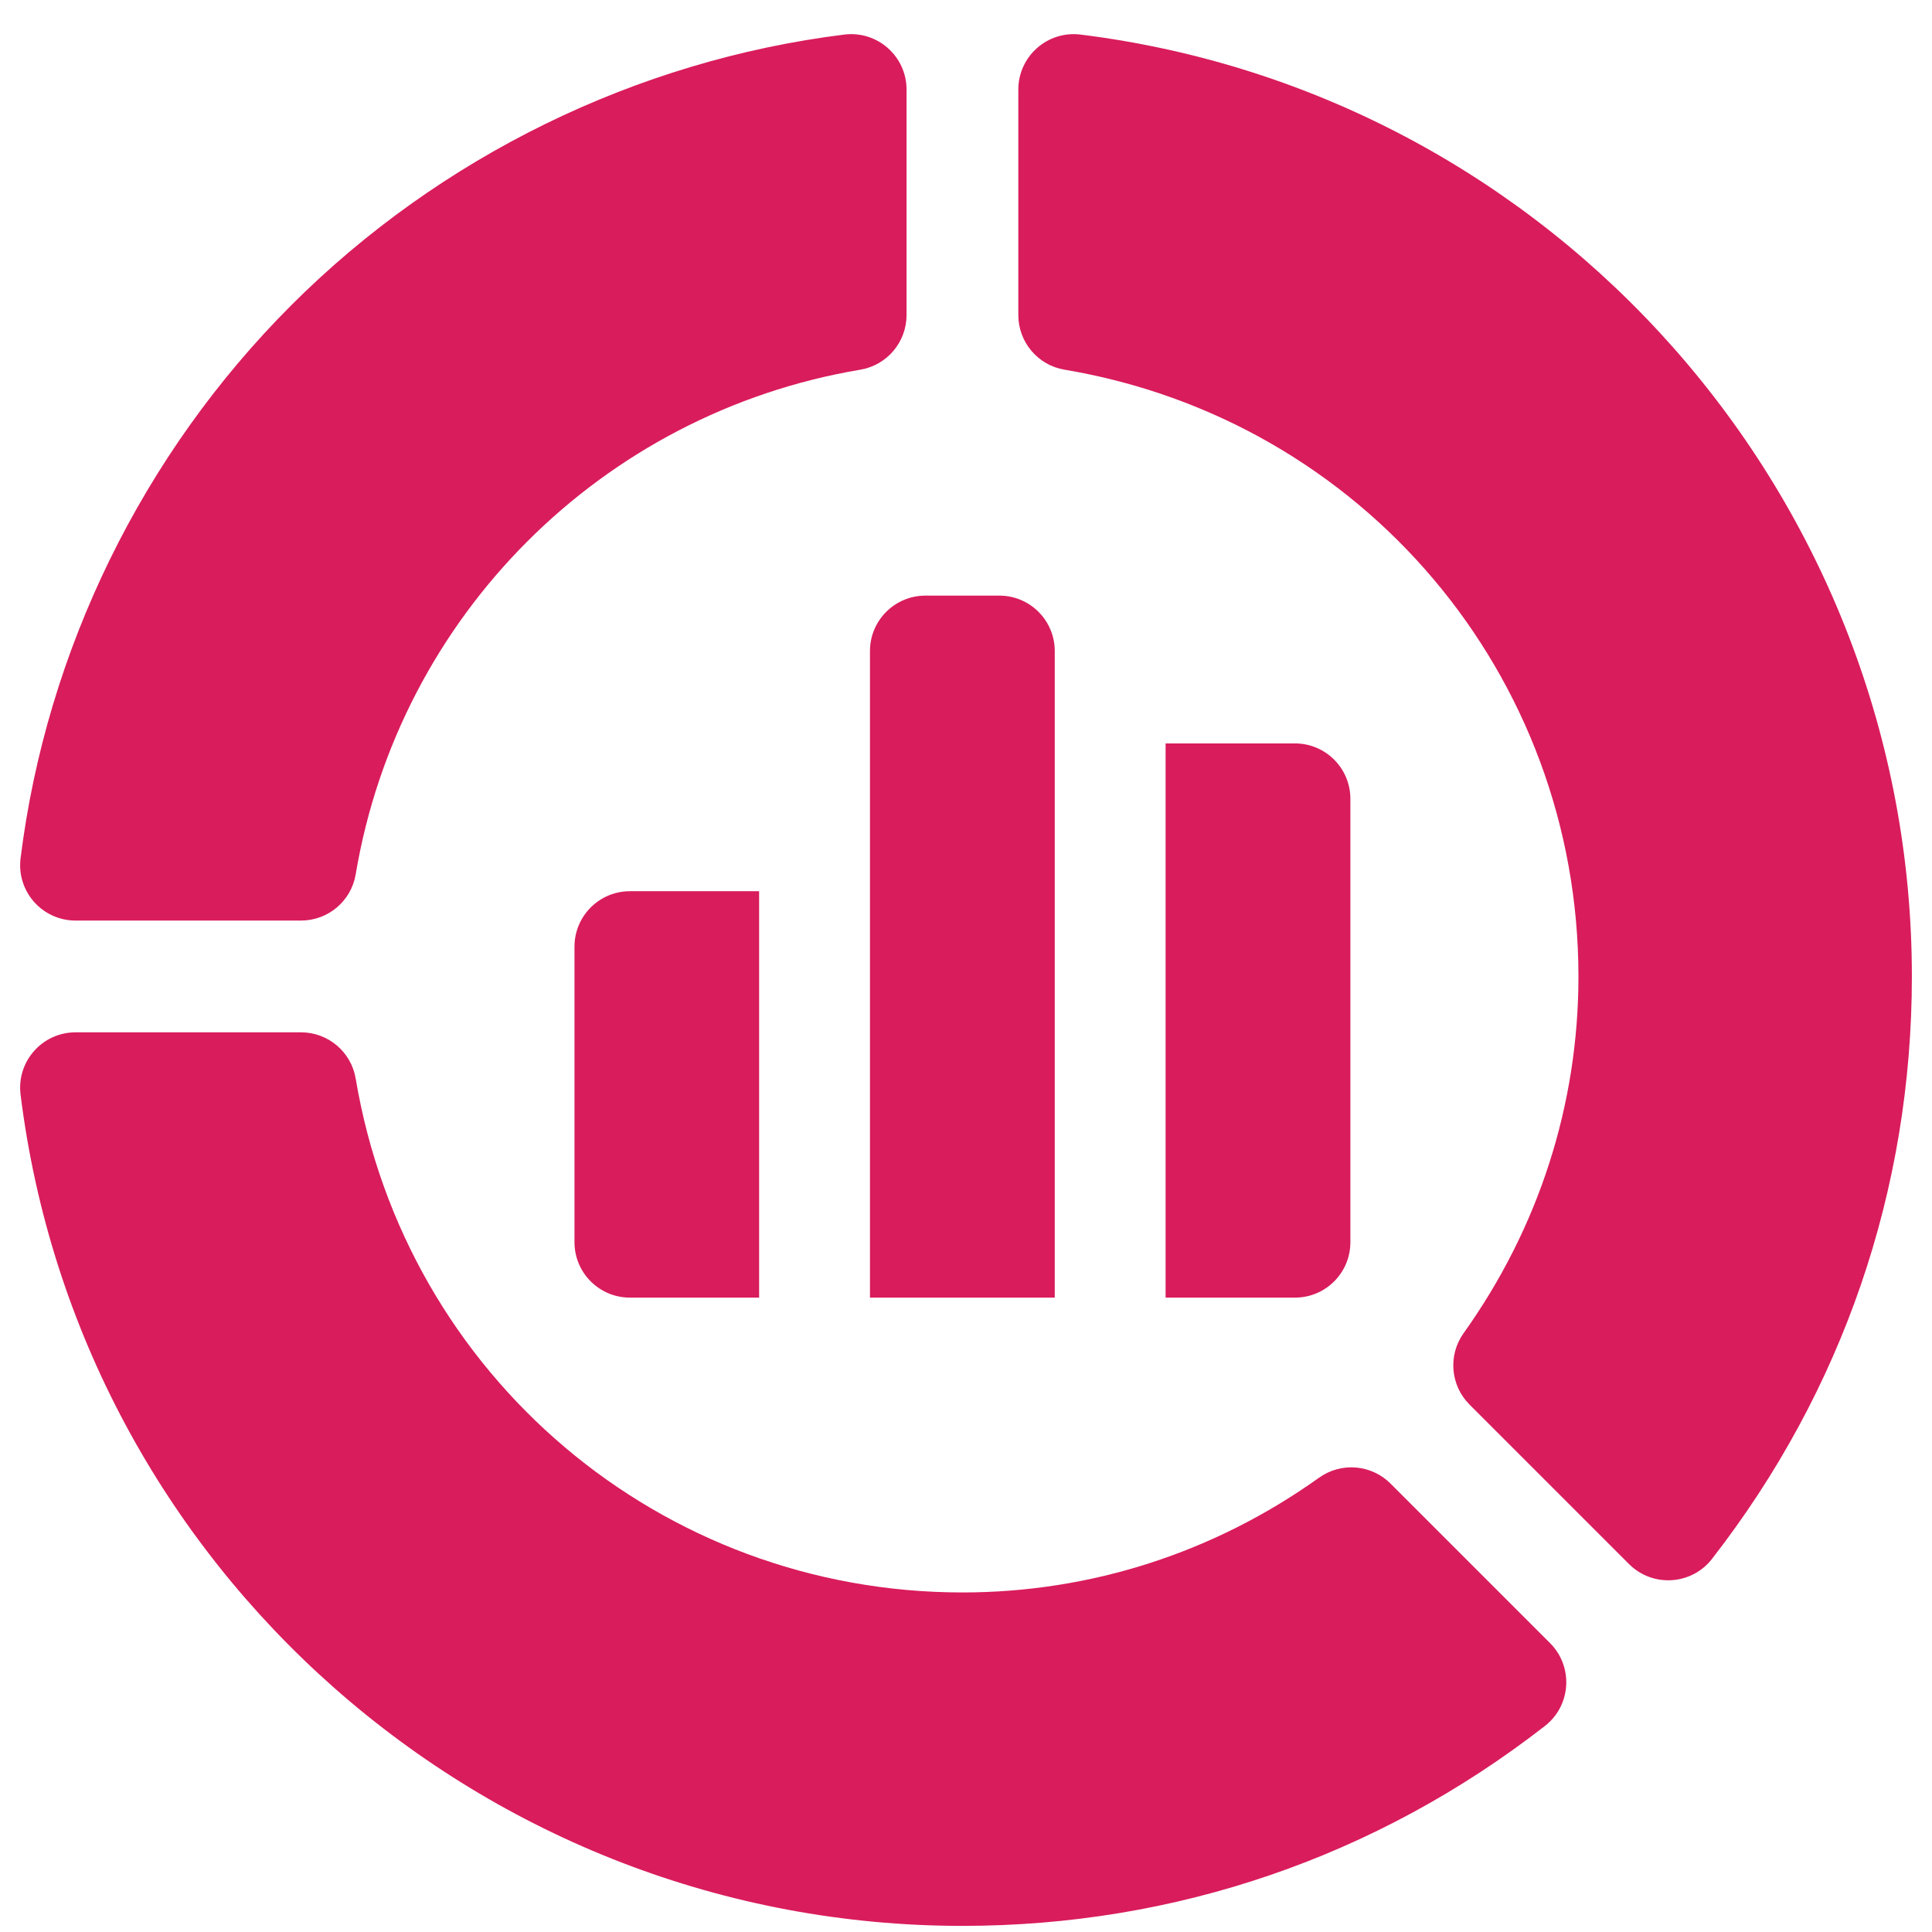
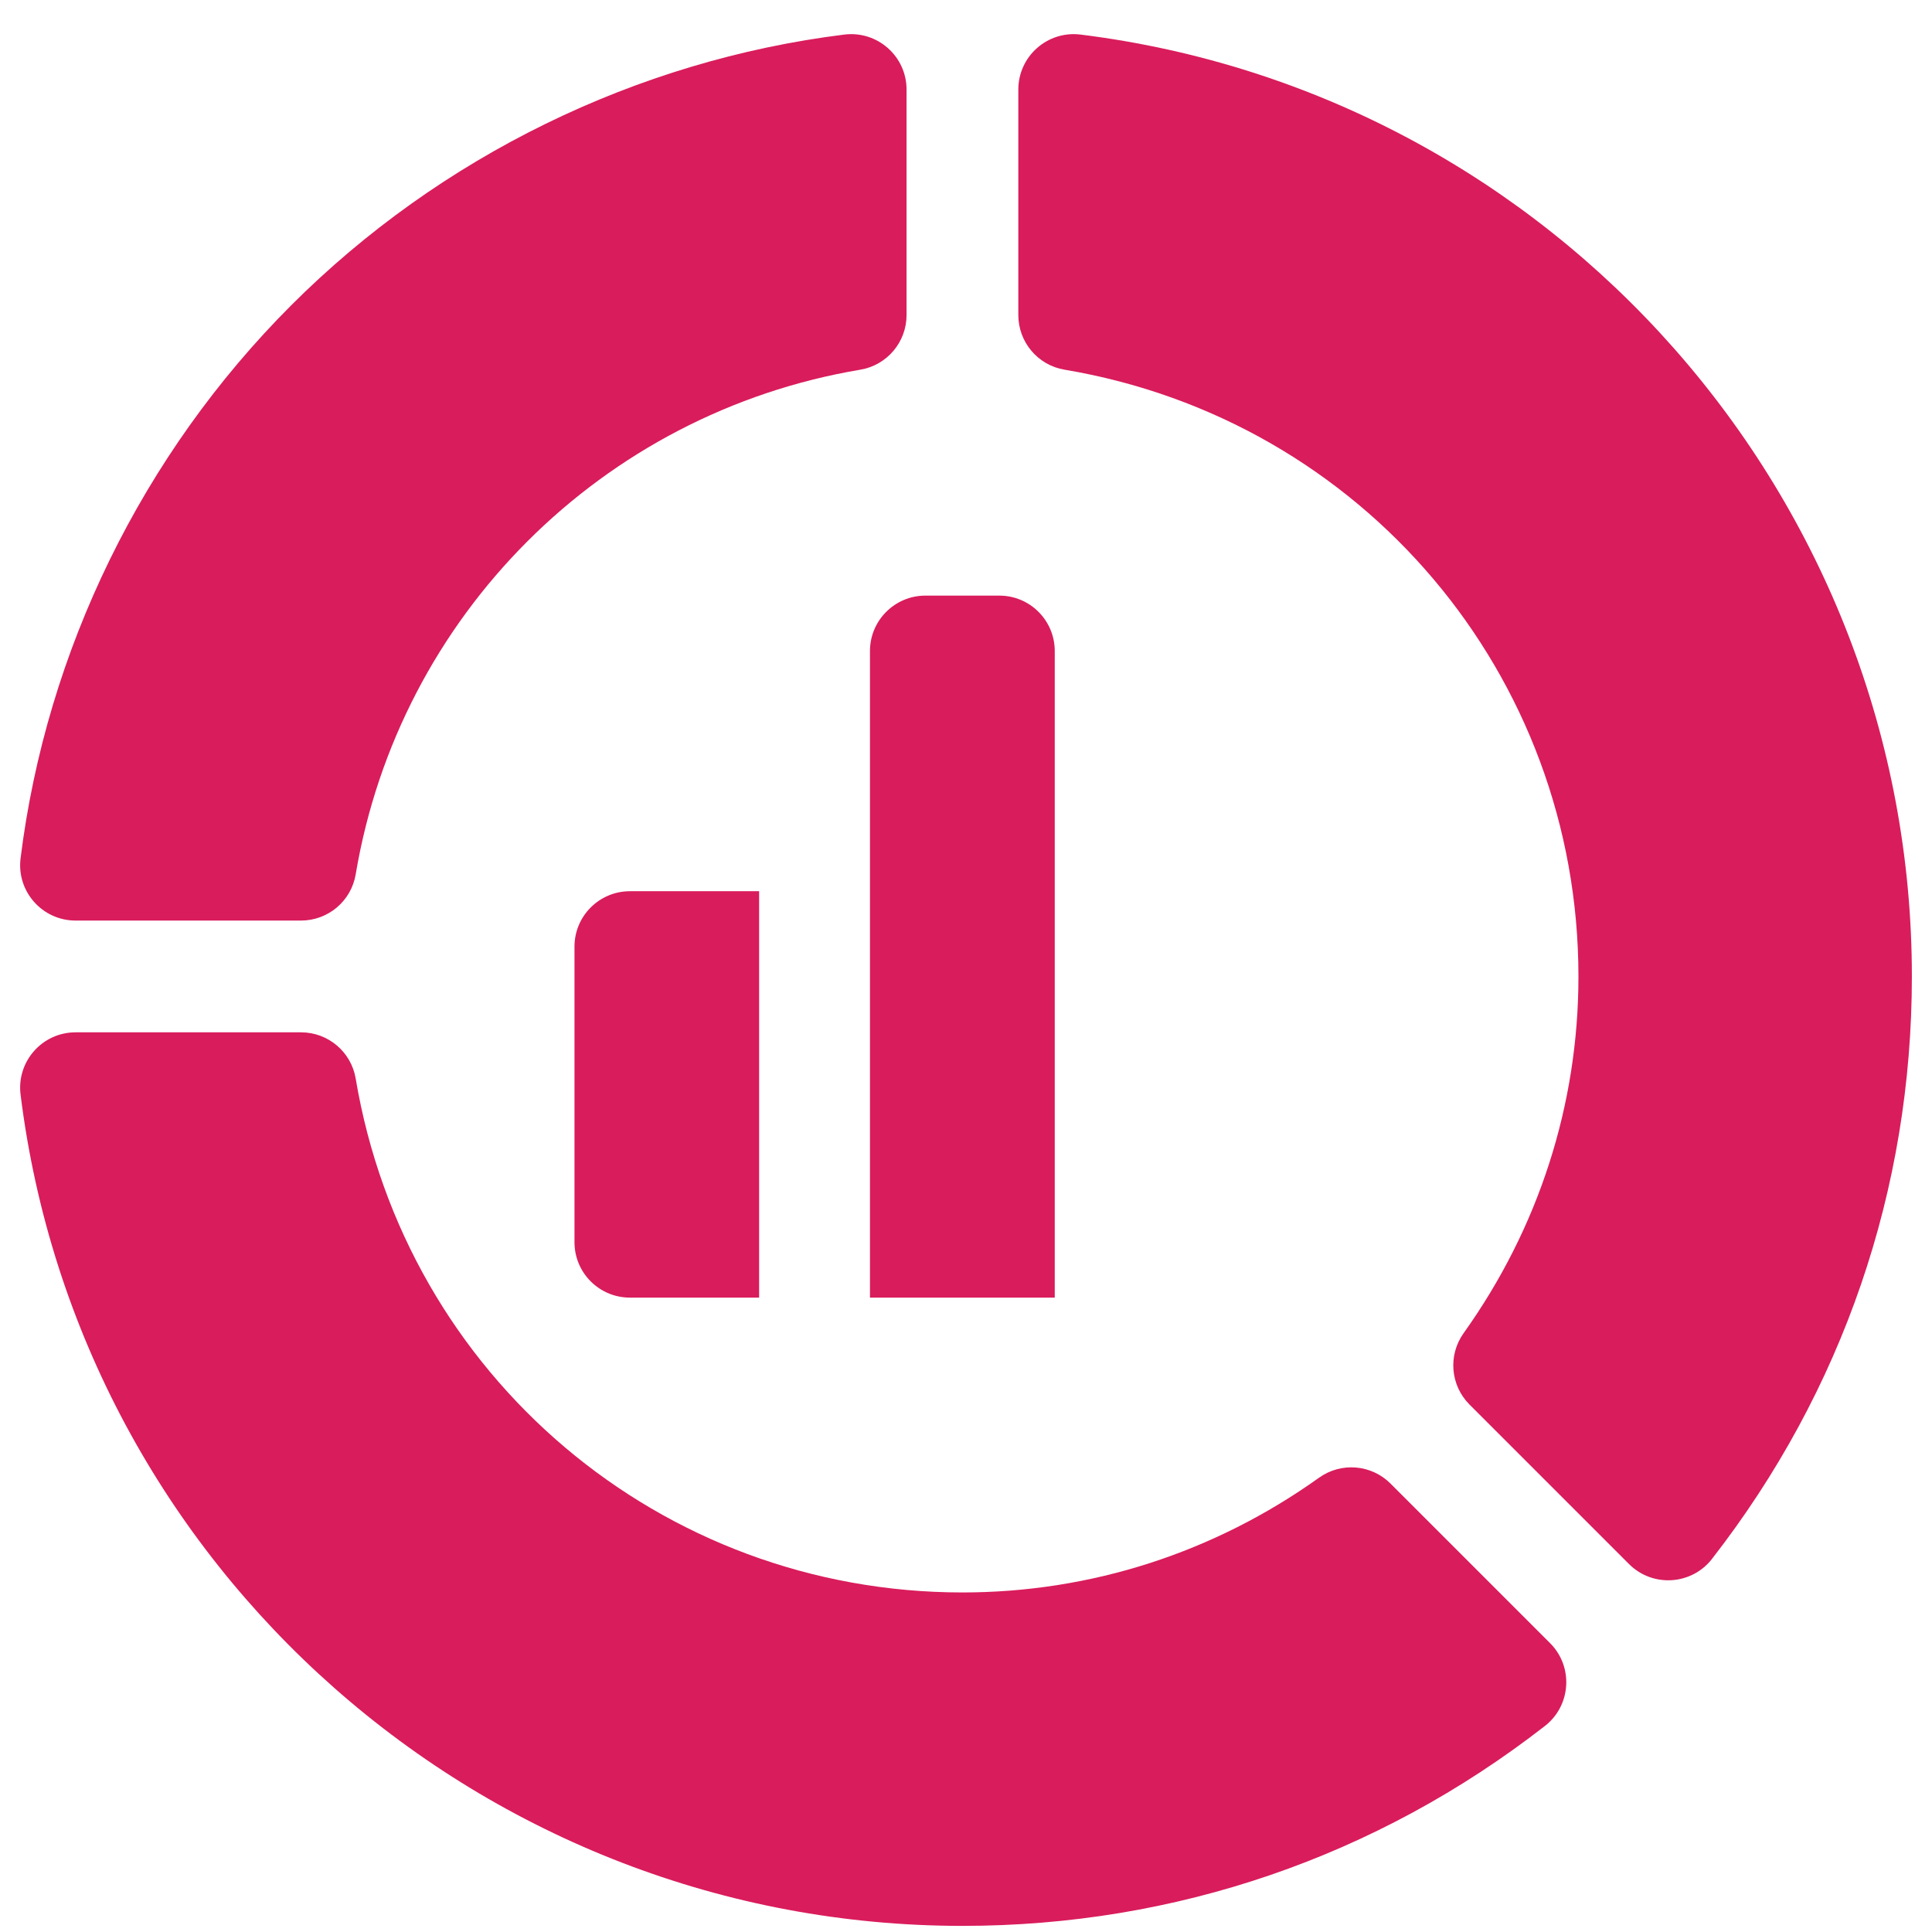
<svg xmlns="http://www.w3.org/2000/svg" width="48" height="48" viewBox="0 0 48 48" fill="none">
  <g clip-path="url(#clip0_285_37811)">
    <path d="M0.511 21.325C0.409 22.146 1.049 22.871 1.877 22.871H7.479C8.152 22.871 8.726 22.386 8.837 21.723C9.915 15.302 14.953 10.264 21.374 9.185C22.037 9.074 22.523 8.5 22.523 7.827V2.225C22.523 1.398 21.798 0.757 20.976 0.859C15.811 1.501 10.931 3.889 7.236 7.584C3.541 11.279 1.153 16.159 0.511 21.325Z" fill="#D91C5C" />
-     <path d="M32.773 36.712C30.16 38.578 27.096 39.564 23.912 39.564C16.419 39.564 10.079 34.195 8.837 26.797C8.726 26.134 8.152 25.648 7.479 25.648H1.877C1.049 25.648 0.409 26.373 0.511 27.195V27.195C1.974 38.969 12.034 47.848 23.912 47.848C29.203 47.848 34.206 46.131 38.382 42.882C39.036 42.373 39.096 41.407 38.51 40.822L34.547 36.859C34.071 36.383 33.321 36.321 32.773 36.712Z" fill="#D91C5C" />
+     <path d="M32.773 36.712C30.16 38.578 27.096 39.564 23.912 39.564C16.419 39.564 10.079 34.195 8.837 26.797C8.726 26.134 8.152 25.648 7.479 25.648H1.877C1.049 25.648 0.409 26.373 0.511 27.195V27.195C1.974 38.969 12.034 47.848 23.912 47.848C29.203 47.848 34.206 46.131 38.382 42.882C39.036 42.373 39.096 41.407 38.51 40.822L34.547 36.859C34.071 36.383 33.321 36.321 32.773 36.712" fill="#D91C5C" />
    <path d="M26.449 9.185C33.846 10.428 39.216 16.767 39.216 24.26C39.216 27.444 38.229 30.508 36.363 33.122C35.972 33.67 36.034 34.42 36.51 34.896L40.473 38.859C41.059 39.444 42.025 39.384 42.534 38.731L42.534 38.73C45.783 34.555 47.5 29.551 47.5 24.26C47.5 12.383 38.621 2.322 26.846 0.859H26.846C26.025 0.757 25.3 1.398 25.3 2.225V7.827C25.3 8.5 25.785 9.074 26.449 9.185Z" fill="#D91C5C" />
    <path d="M24.828 14.798H22.991C22.231 14.798 21.614 15.415 21.614 16.175V32.239H26.205V16.175C26.205 15.415 25.589 14.798 24.828 14.798Z" fill="#D91C5C" />
-     <path d="M28.959 32.239H32.173C32.934 32.239 33.55 31.623 33.55 30.863V19.847C33.55 19.087 32.934 18.47 32.173 18.47H28.959V32.239Z" fill="#D91C5C" />
    <path d="M18.86 22.142H15.65C14.89 22.142 14.273 22.758 14.273 23.519V30.863C14.273 31.623 14.89 32.239 15.65 32.239H18.86V22.142Z" fill="#D91C5C" />
  </g>
  <defs>
    <clipPath id="clip0_285_37811">
      <rect width="47" height="47" fill="white" transform="translate(0.5 0.848)" />
    </clipPath>
  </defs>
</svg>